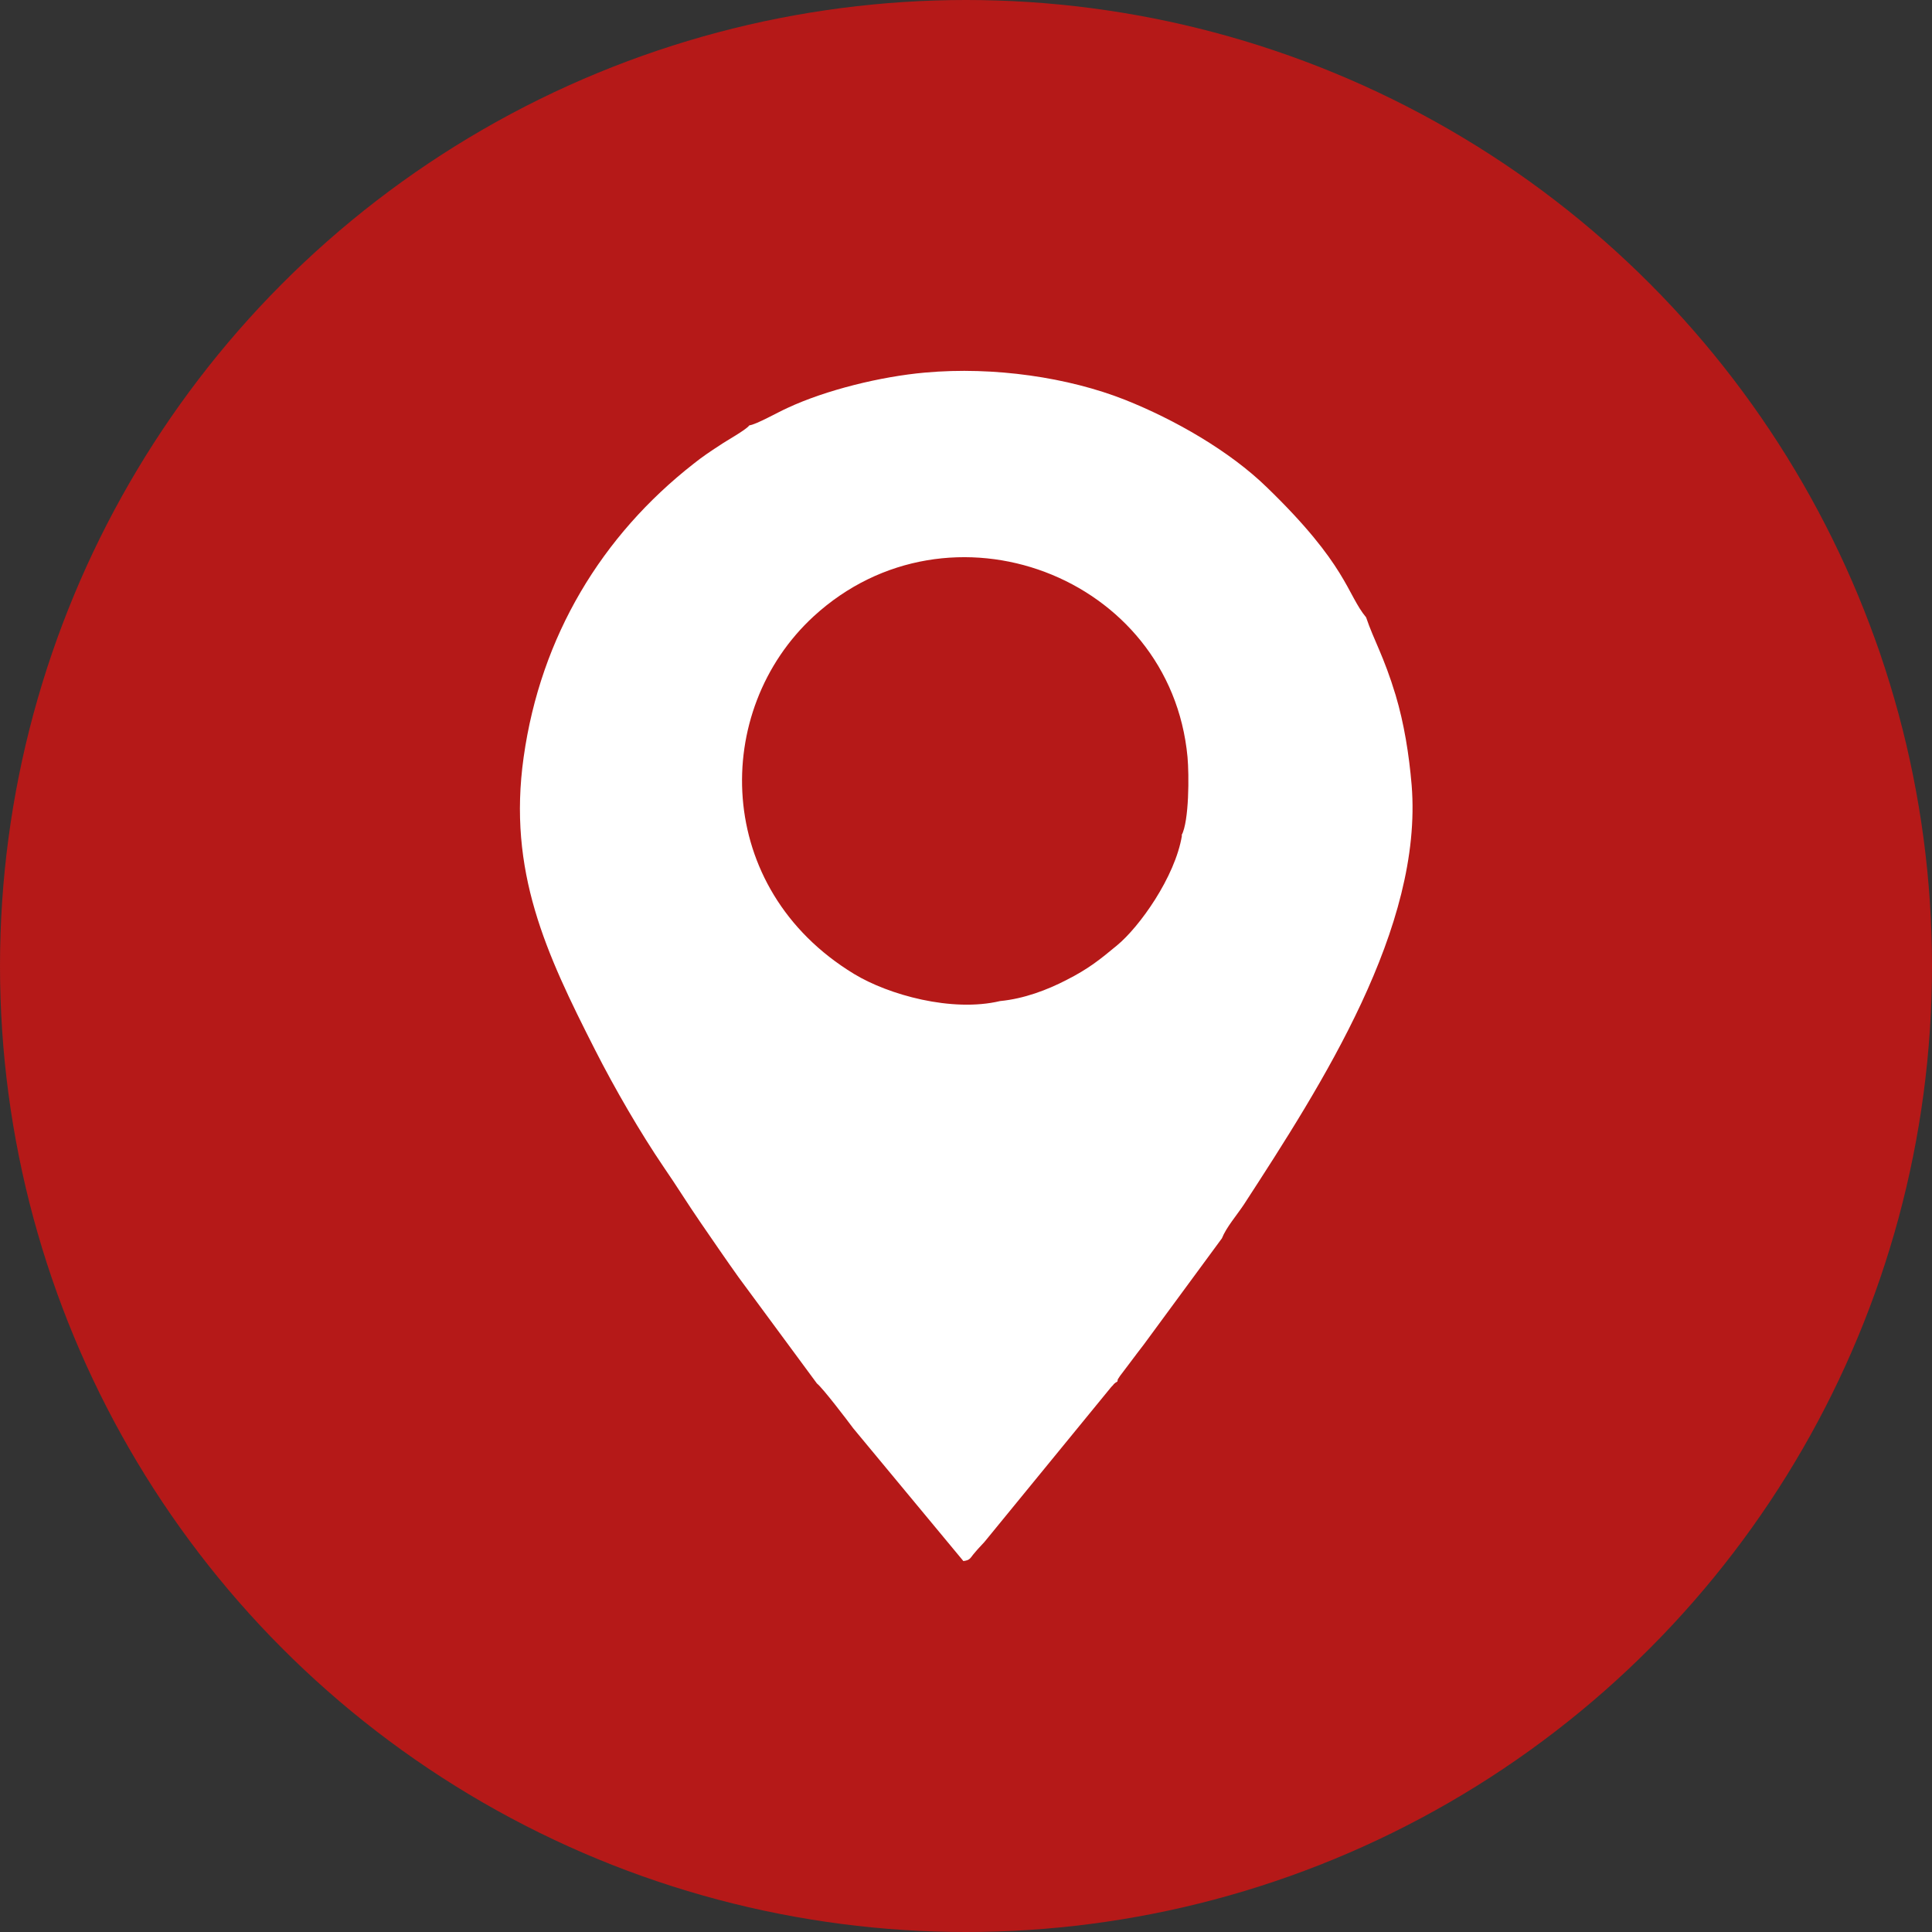
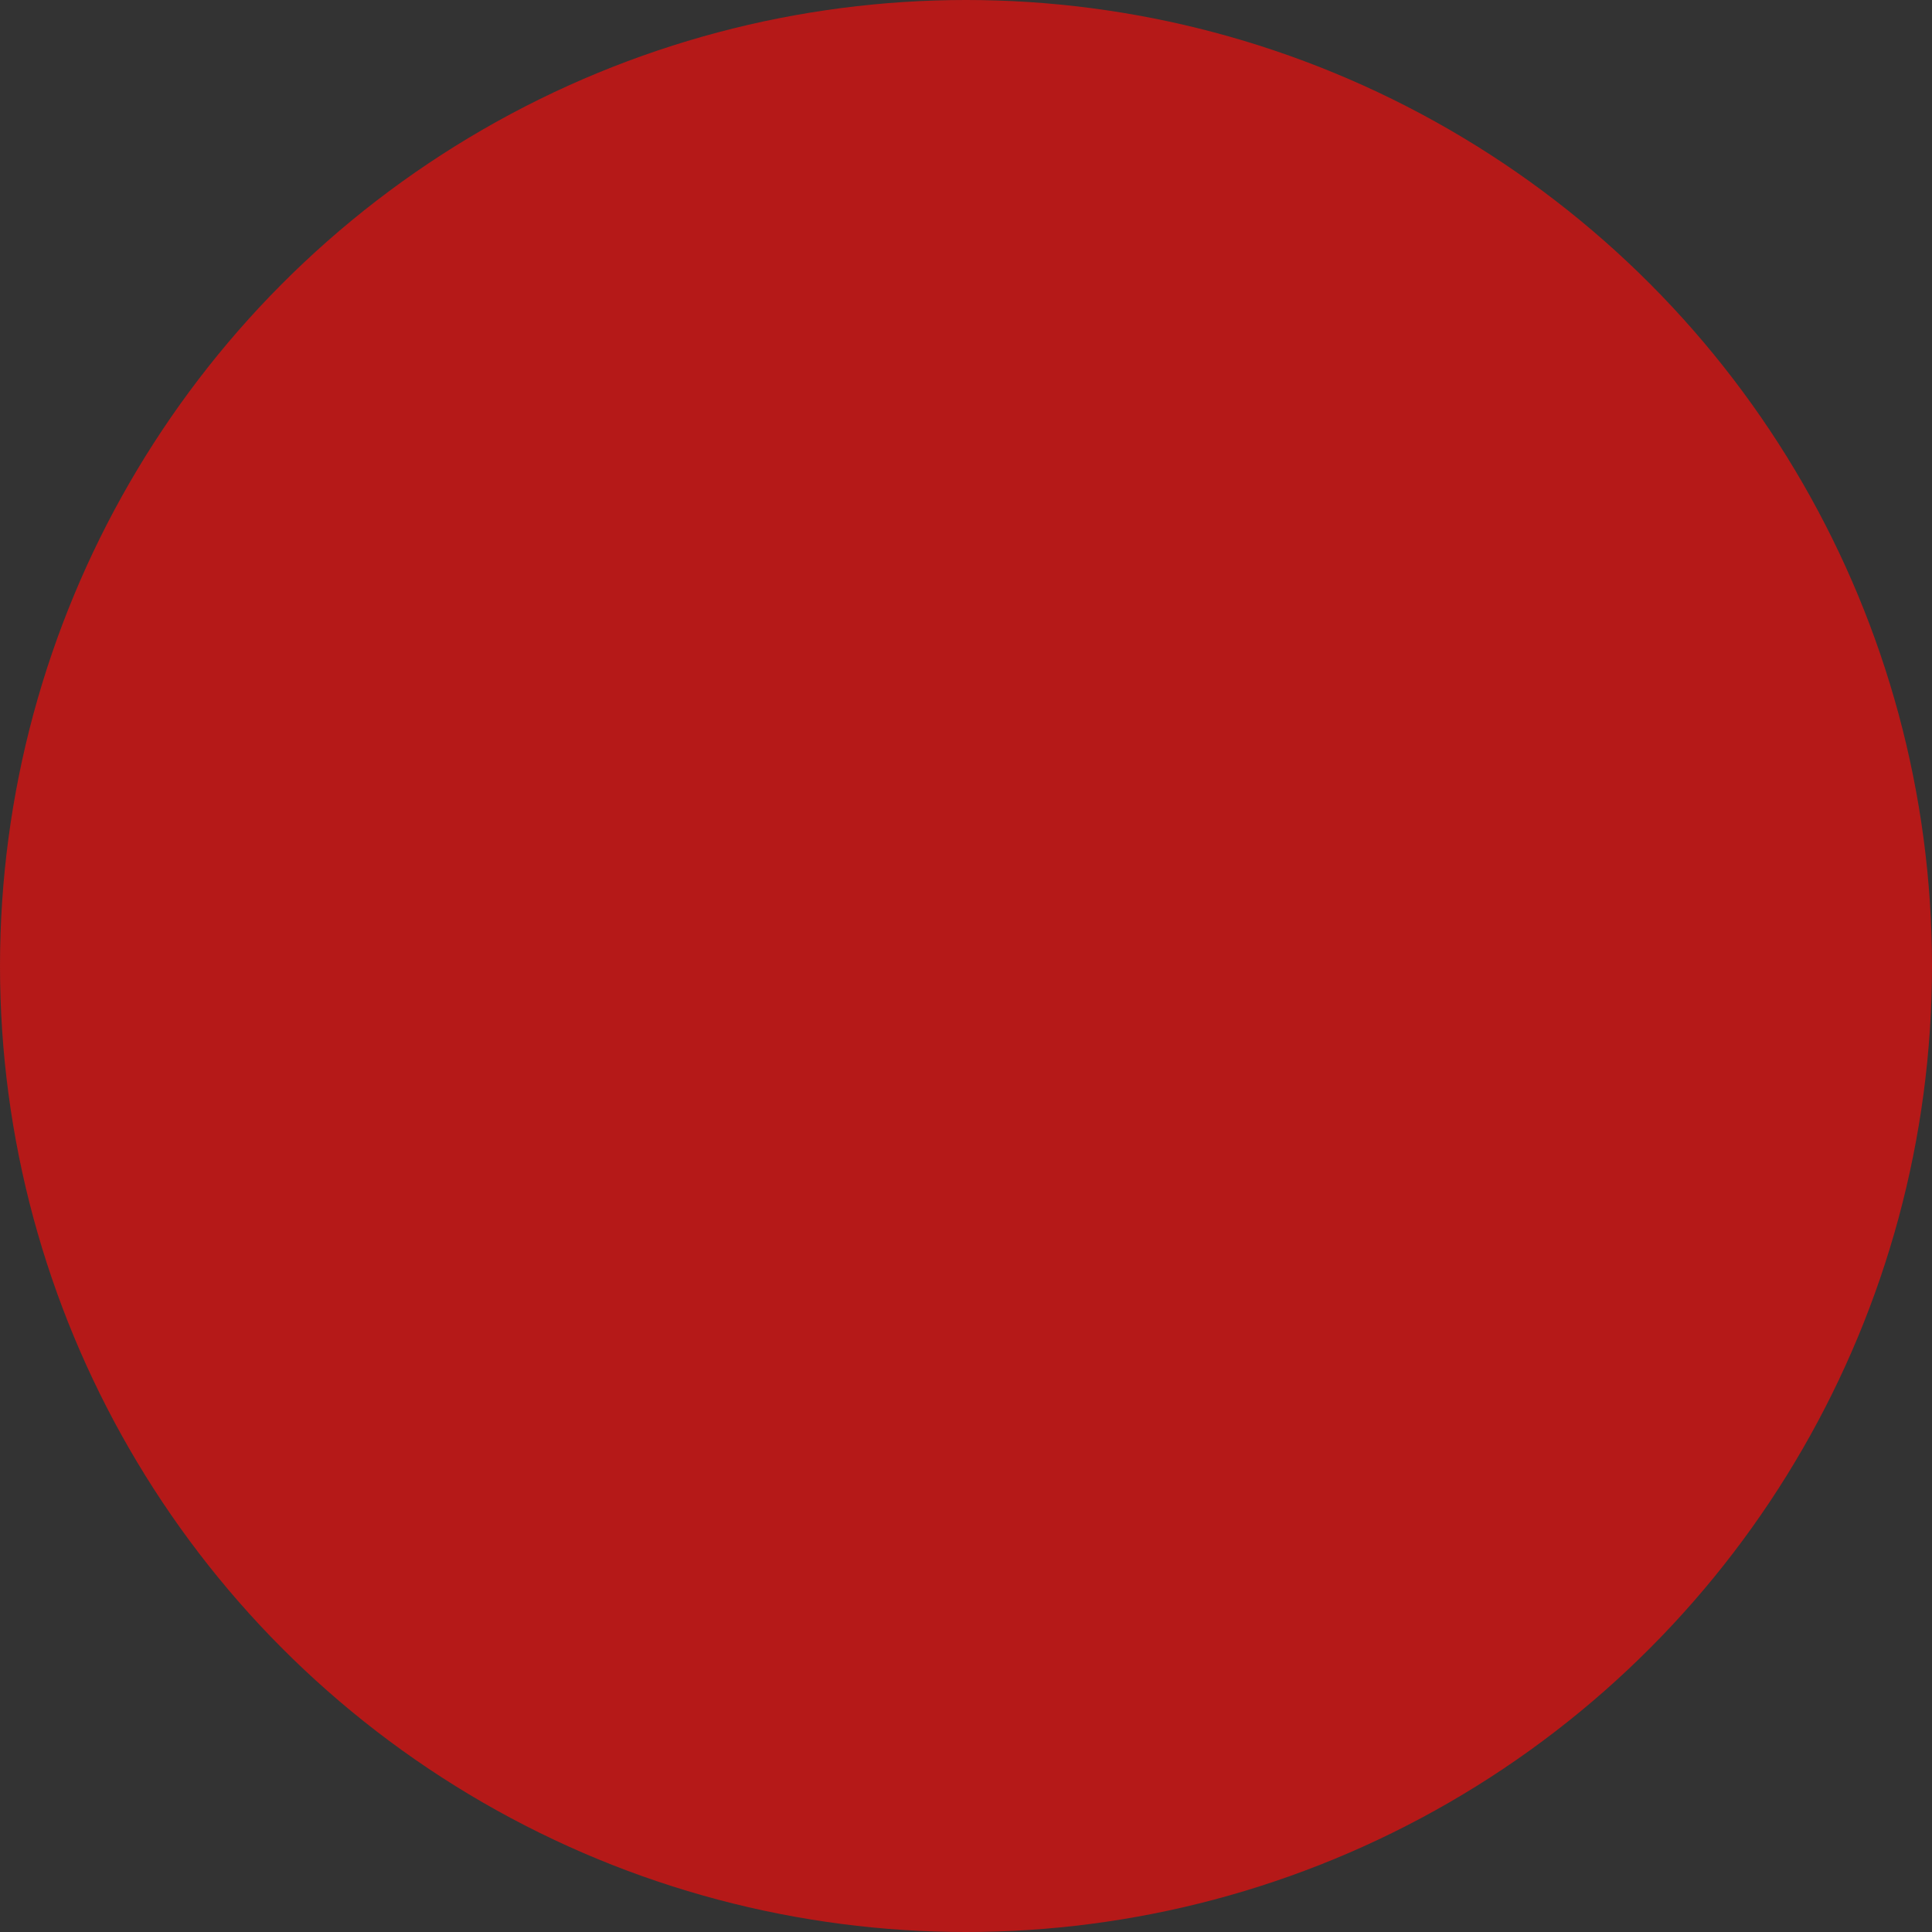
<svg xmlns="http://www.w3.org/2000/svg" xml:space="preserve" width="4.233mm" height="4.233mm" version="1.1" style="shape-rendering:geometricPrecision; text-rendering:geometricPrecision; image-rendering:optimizeQuality; fill-rule:evenodd; clip-rule:evenodd" viewBox="0 0 58.96 58.96">
  <rect x="0" y="0" width="58.96" height="58.96" fill="#333333" stroke="none" />
  <defs>
    <style type="text/css"> .fil0 {fill:#B51918} .fil1 {fill:white} </style>
  </defs>
  <g id="Слой_x0020_1">
    <circle class="fil0" cx="29.48" cy="29.48" r="29.48" />
-     <path class="fil1" d="M36.07 25.5c-0.21,1.27 -1.3,2.79 -1.98,3.35 -0.52,0.43 -0.86,0.71 -1.55,1.06 -0.58,0.3 -1.29,0.57 -2.02,0.64 -1.47,0.35 -3.41,-0.19 -4.46,-0.83 -4.29,-2.61 -4.35,-8.04 -1.23,-10.91 4.14,-3.8 10.89,-1.24 11.41,4.29 0.05,0.55 0.05,1.96 -0.18,2.39zm-13.21 -12.51c-0.11,0.14 -0.71,0.47 -0.88,0.59 -0.31,0.2 -0.56,0.37 -0.81,0.57 -2.8,2.19 -4.67,5.26 -5.19,8.96 -0.49,3.48 0.68,5.98 2.18,8.93 0.61,1.2 1.39,2.54 2.09,3.57 0.4,0.58 0.73,1.12 1.13,1.7 0.4,0.58 0.76,1.11 1.16,1.67l2.39 3.24c0.17,0.13 0.91,1.1 1.11,1.37l3.36 4.05c0.22,-0.03 0.2,-0.09 0.35,-0.26 0.1,-0.12 0.19,-0.21 0.29,-0.32l3.87 -4.73c0,-0 0.08,-0.08 0.08,-0.09 0.07,-0.06 0.03,-0.03 0.11,-0.08 0.03,-0.11 -0.03,0 0.08,-0.17l0.31 -0.41c0.15,-0.2 0.27,-0.36 0.41,-0.54l2.39 -3.25c0.13,-0.33 0.45,-0.7 0.67,-1.03 2.39,-3.68 5.47,-8.46 5.12,-12.8 -0.08,-0.94 -0.23,-1.88 -0.49,-2.75 -0.36,-1.19 -0.66,-1.66 -0.9,-2.37 -0.59,-0.71 -0.57,-1.59 -3.03,-3.97 -1.14,-1.11 -2.82,-2.07 -4.33,-2.67 -1.72,-0.68 -3.99,-1.02 -6.1,-0.83 -1.35,0.12 -3.02,0.53 -4.2,1.08 -0.29,0.13 -0.96,0.51 -1.16,0.53z" />
  </g>
</svg>